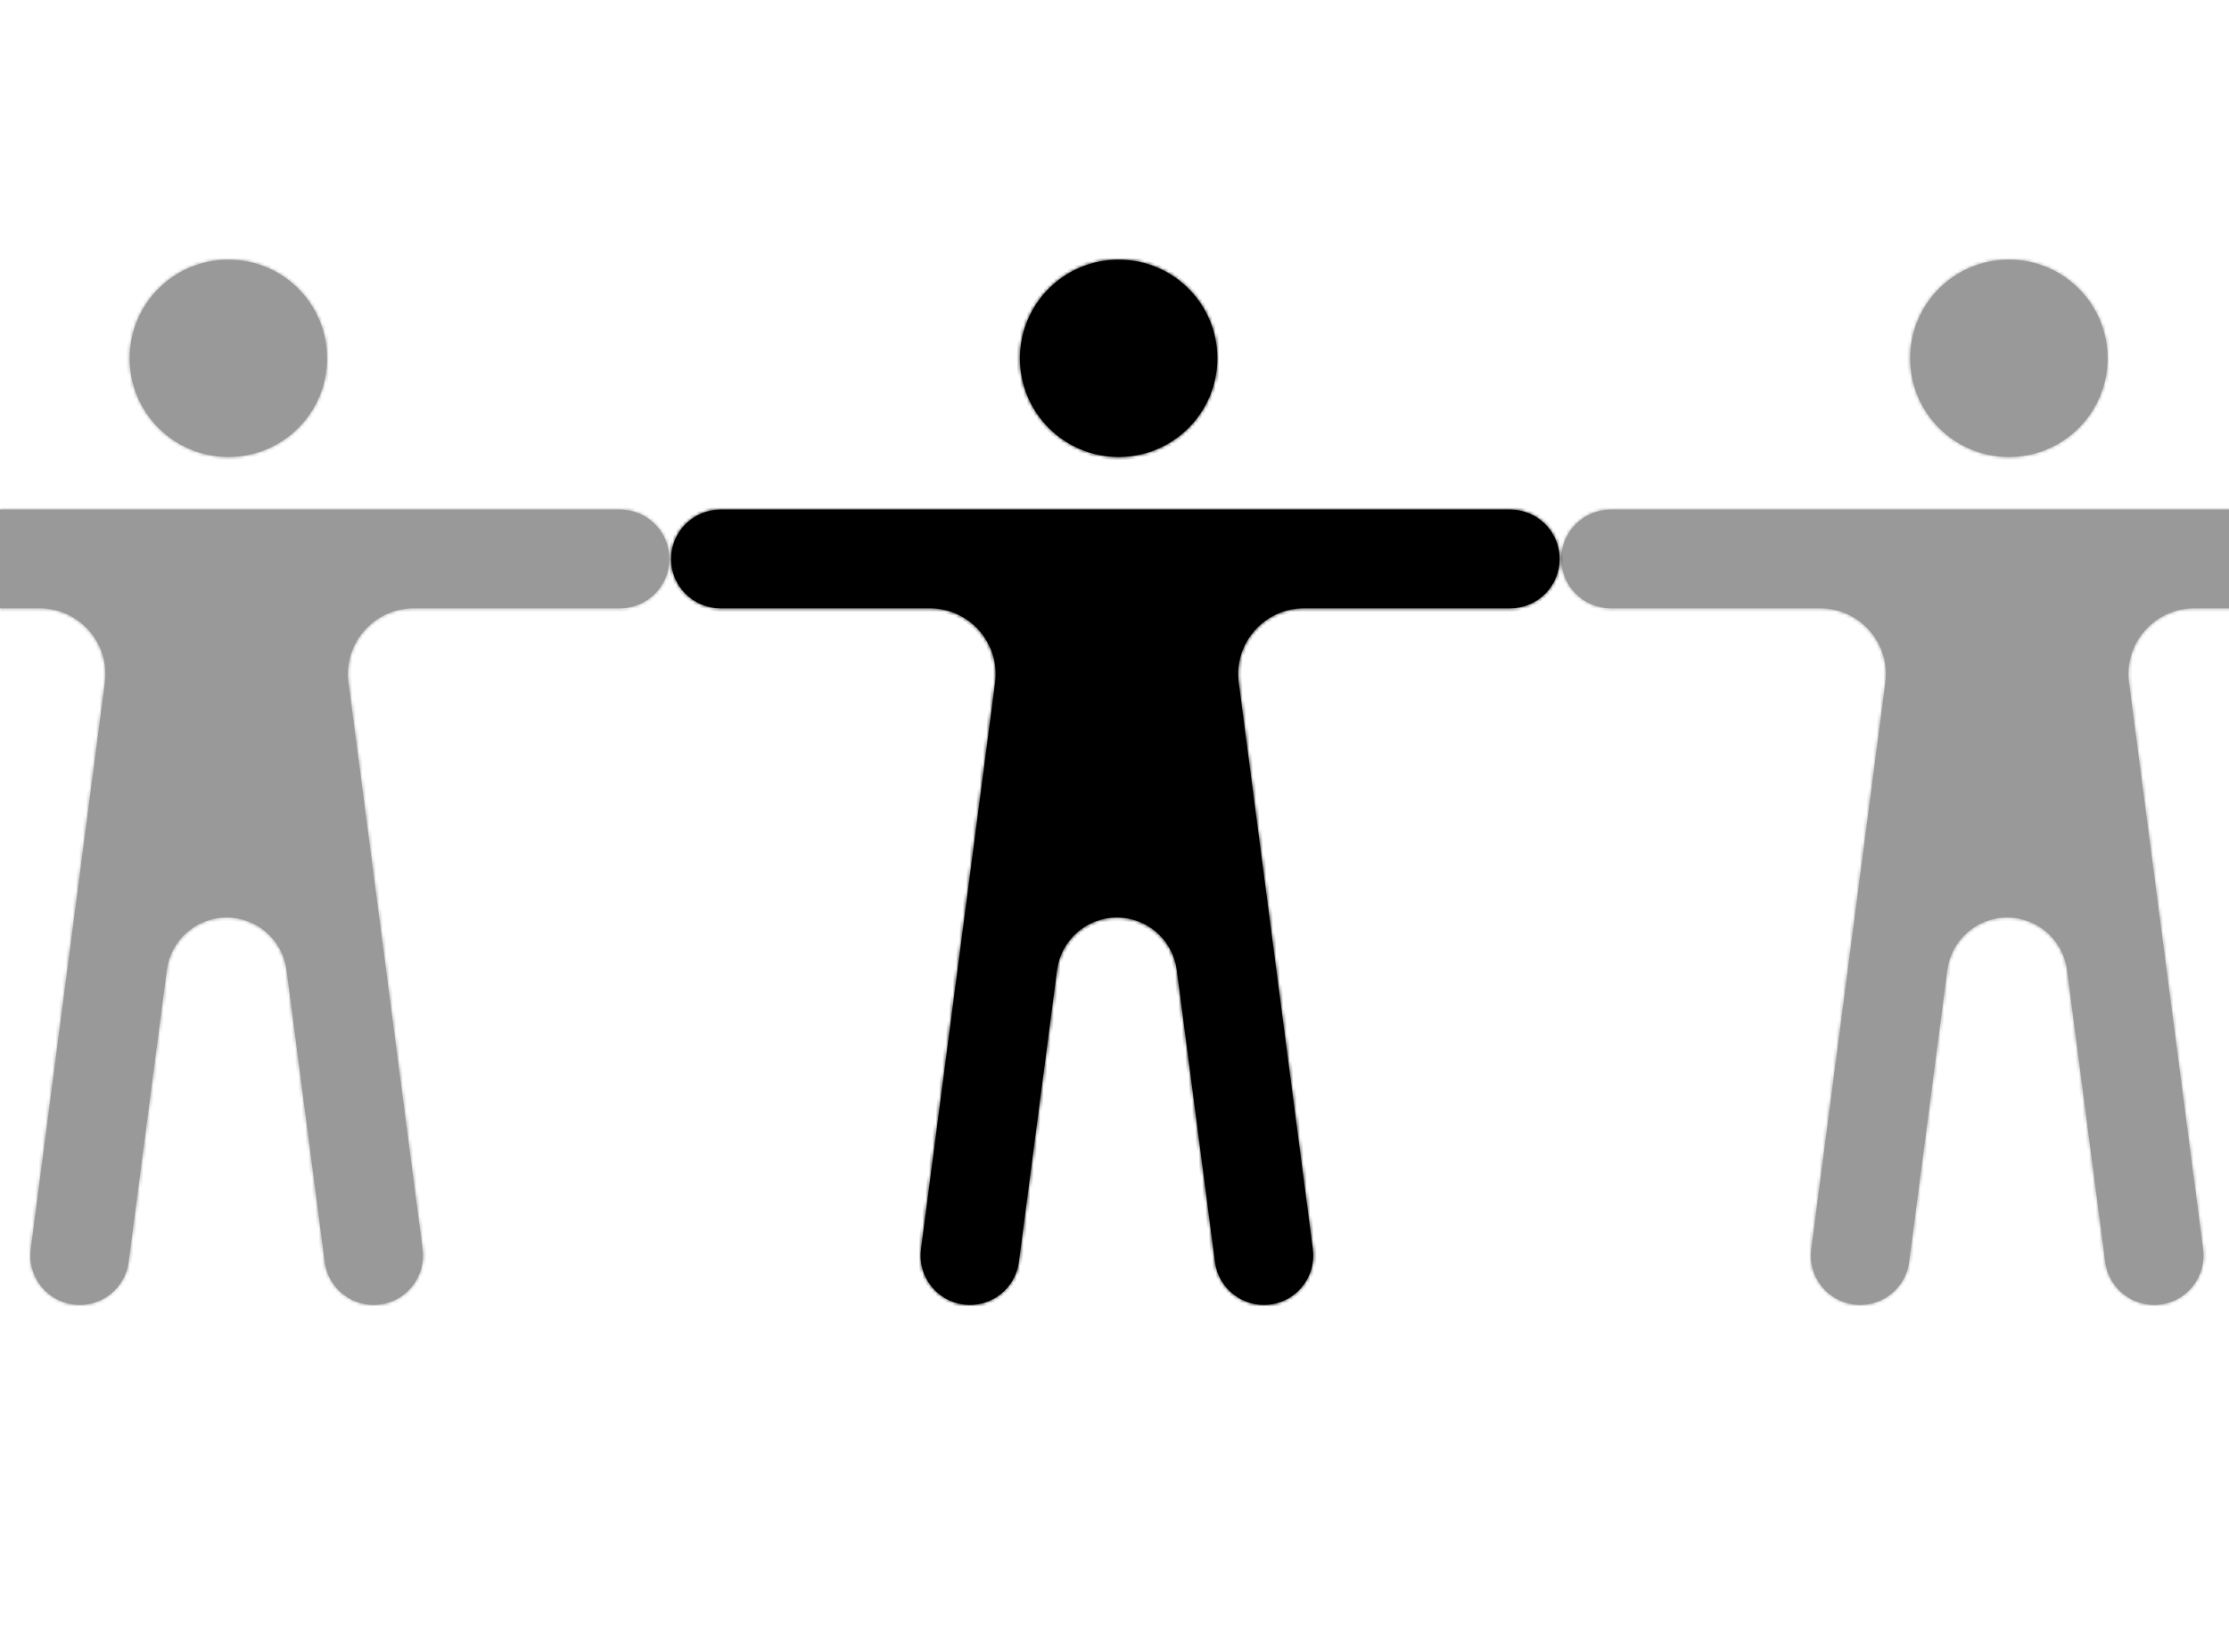
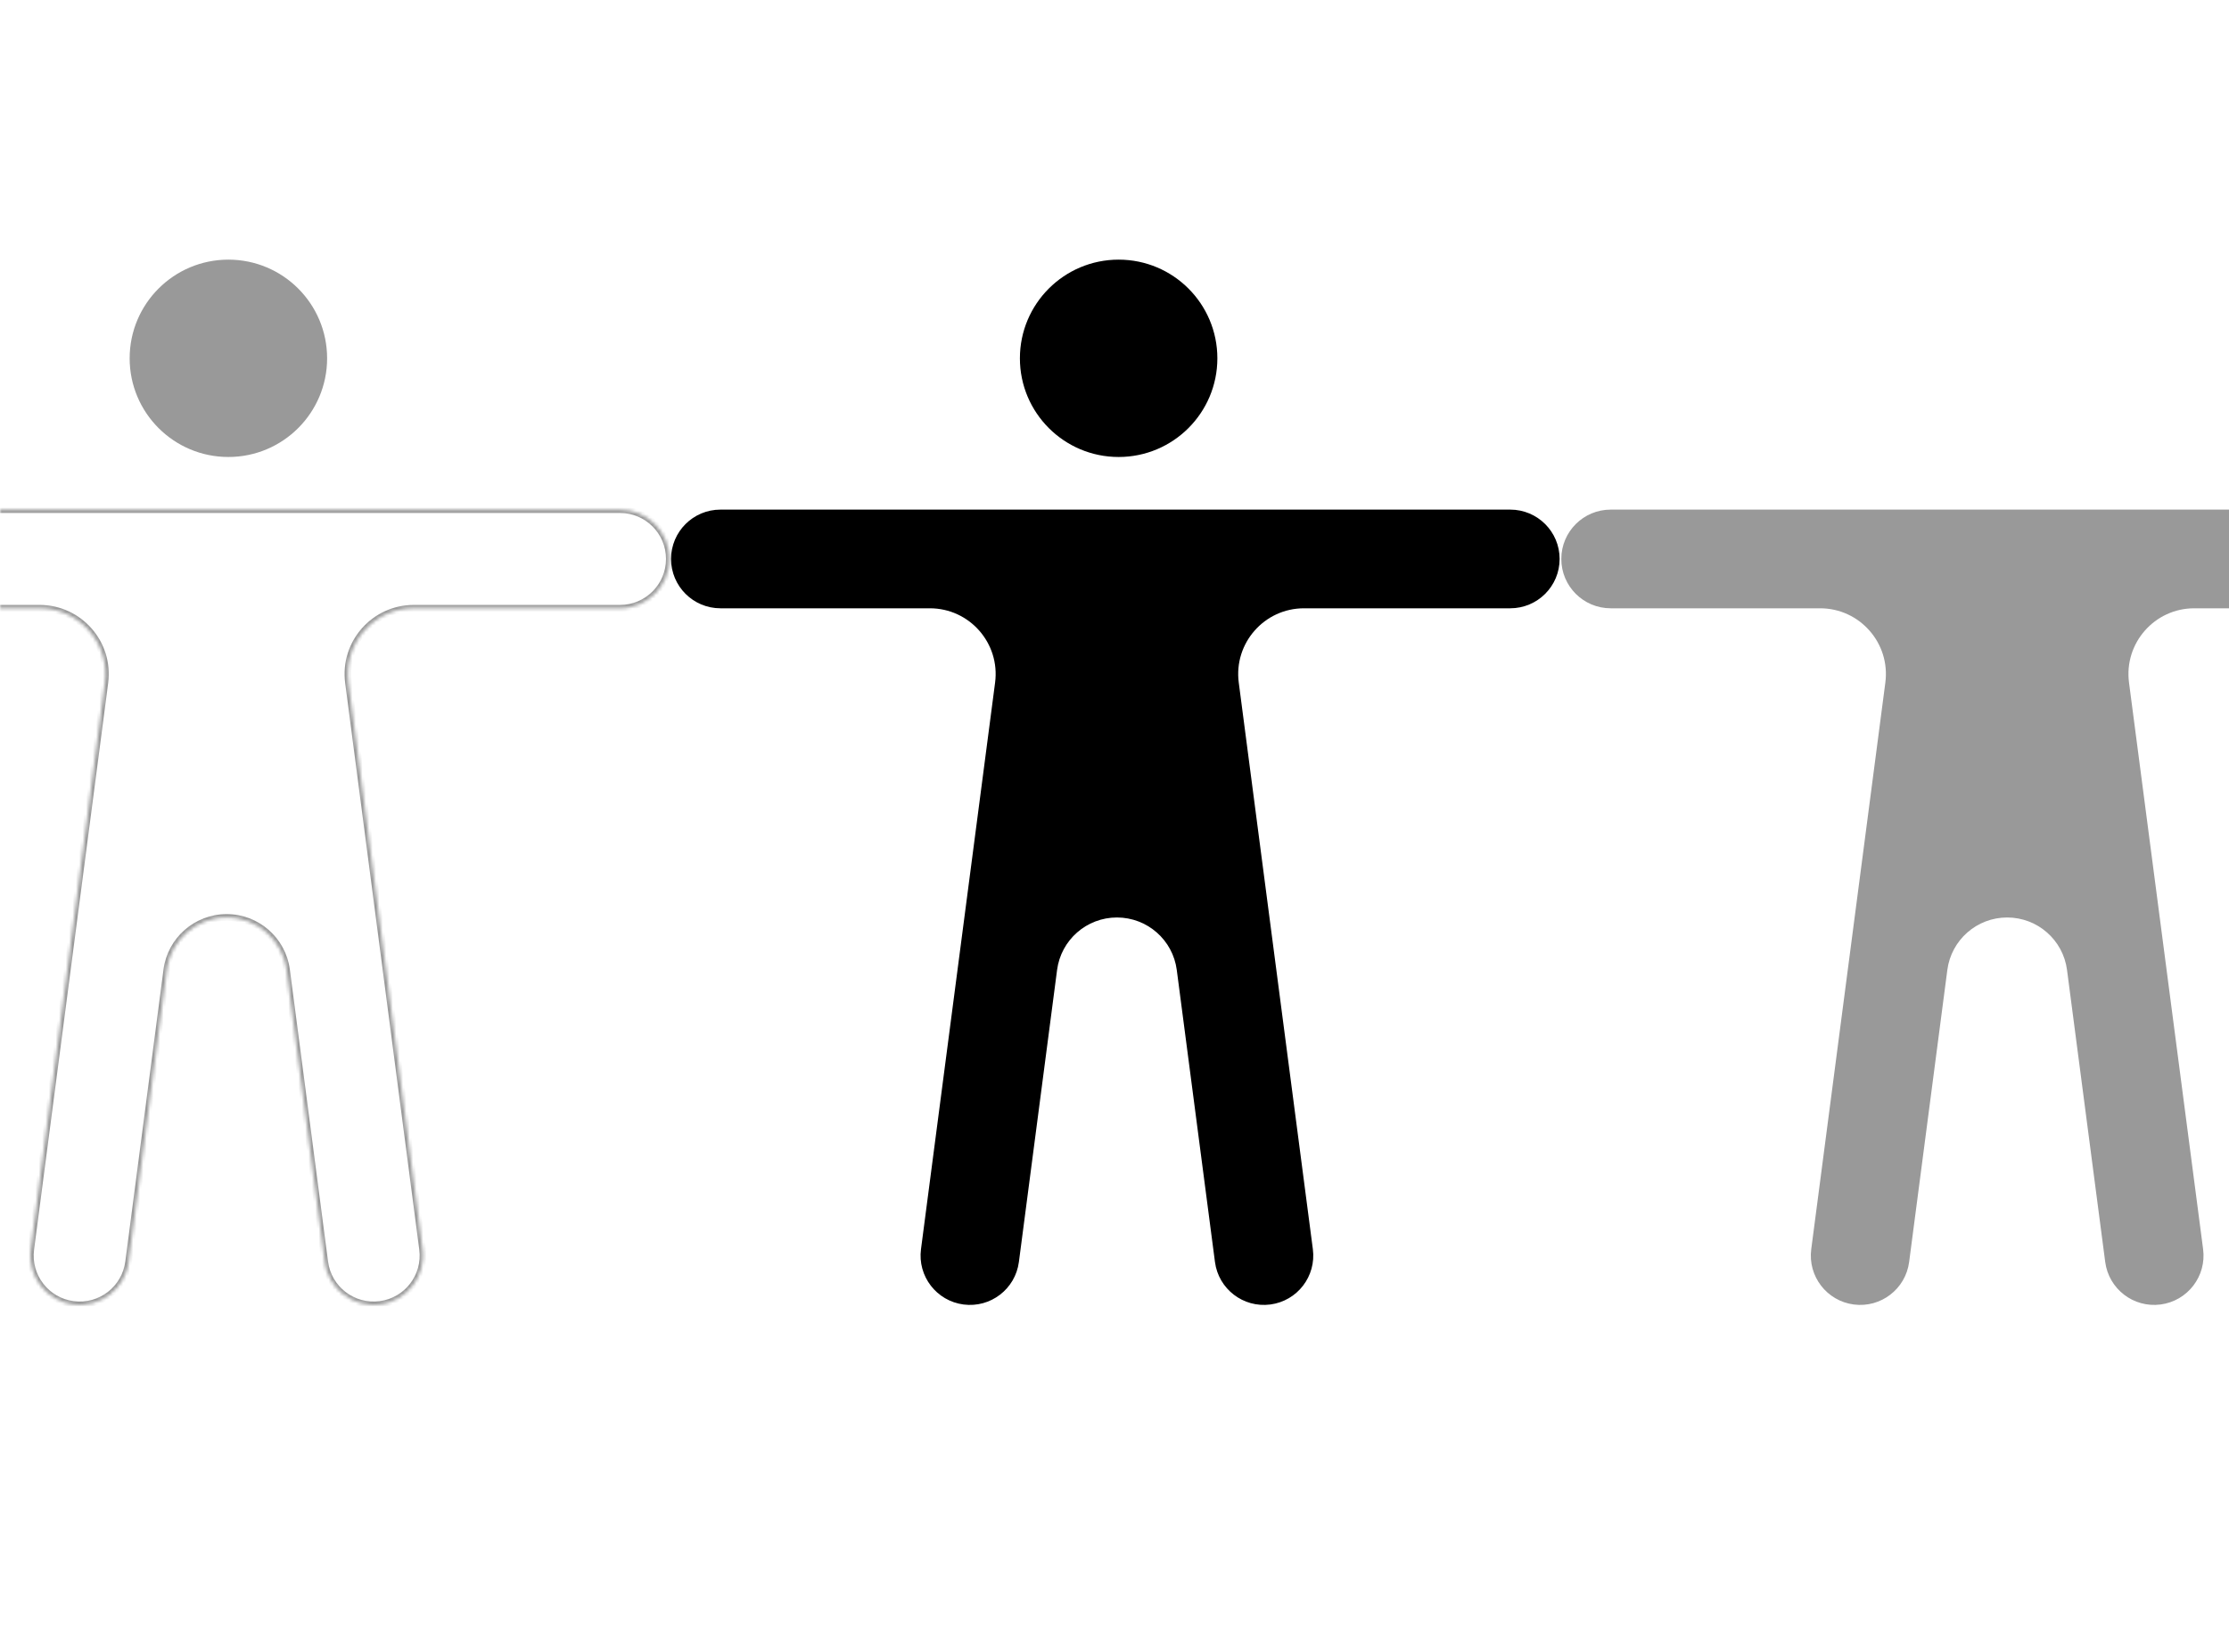
<svg xmlns="http://www.w3.org/2000/svg" width="661" height="490" viewBox="0 0 661 490" fill="none">
  <g clip-path="url(#clip0_7081_989)">
    <mask id="path-2-inside-1_7081_989" fill="white">
      <path d="M213.639 151.136C205.554 151.136 199 157.686 199 165.768C199 173.85 205.554 180.4 213.639 180.4H275.736C287.521 180.4 296.618 190.759 295.09 202.438L273.116 370.471C272.068 378.484 277.717 385.829 285.734 386.875C293.751 387.923 301.099 382.276 302.147 374.264L313.471 287.667C314.636 278.758 322.231 272.095 331.219 272.095C340.208 272.095 347.803 278.758 348.968 287.667L360.292 374.264C361.34 382.276 368.688 387.923 376.705 386.875C384.722 385.829 390.371 378.484 389.323 370.471L367.349 202.438C365.821 190.759 374.918 180.4 386.703 180.4H447.861C455.946 180.4 462.5 173.85 462.5 165.768C462.5 157.686 455.946 151.136 447.861 151.136H213.639Z" />
      <path d="M361.004 106.264C361.004 122.426 347.896 135.528 331.726 135.528C315.556 135.528 302.448 122.426 302.448 106.264C302.448 90.102 315.556 77 331.726 77C347.896 77 361.004 90.102 361.004 106.264Z" />
    </mask>
    <path d="M213.639 151.136C205.554 151.136 199 157.686 199 165.768C199 173.85 205.554 180.4 213.639 180.4H275.736C287.521 180.4 296.618 190.759 295.09 202.438L273.116 370.471C272.068 378.484 277.717 385.829 285.734 386.875C293.751 387.923 301.099 382.276 302.147 374.264L313.471 287.667C314.636 278.758 322.231 272.095 331.219 272.095C340.208 272.095 347.803 278.758 348.968 287.667L360.292 374.264C361.34 382.276 368.688 387.923 376.705 386.875C384.722 385.829 390.371 378.484 389.323 370.471L367.349 202.438C365.821 190.759 374.918 180.4 386.703 180.4H447.861C455.946 180.4 462.5 173.85 462.5 165.768C462.5 157.686 455.946 151.136 447.861 151.136H213.639Z" fill="#4032EB" style="fill:#4032EB;fill:color(display-p3 0.25 0.195 0.921);fill-opacity:1;" />
    <path d="M361.004 106.264C361.004 122.426 347.896 135.528 331.726 135.528C315.556 135.528 302.448 122.426 302.448 106.264C302.448 90.102 315.556 77 331.726 77C347.896 77 361.004 90.102 361.004 106.264Z" fill="#4032EB" style="fill:#4032EB;fill:color(display-p3 0.25 0.195 0.921);fill-opacity:1;" />
-     <path d="M273.116 370.471L272.124 370.341L272.124 370.341L273.116 370.471ZM285.734 386.875L285.864 385.883L285.863 385.883L285.734 386.875ZM302.147 374.264L303.138 374.394L303.138 374.394L302.147 374.264ZM360.292 374.264L359.301 374.394L359.301 374.394L360.292 374.264ZM376.705 386.875L376.576 385.883L376.575 385.883L376.705 386.875ZM389.323 370.471L390.315 370.341L390.315 370.341L389.323 370.471ZM367.349 202.438L368.34 202.309L368.34 202.309L367.349 202.438ZM313.471 287.667L312.48 287.537L312.48 287.537L313.471 287.667ZM348.968 287.667L349.959 287.537L349.959 287.537L348.968 287.667ZM295.09 202.438L294.099 202.309L294.099 202.309L295.09 202.438ZM200 165.768C200 158.239 206.106 152.136 213.639 152.136V150.136C205.002 150.136 198 157.133 198 165.768H200ZM213.639 179.4C206.106 179.4 200 173.297 200 165.768H198C198 174.403 205.002 181.4 213.639 181.4V179.4ZM275.736 179.4H213.639V181.4H275.736V179.4ZM274.108 370.601L296.082 202.568L294.099 202.309L272.124 370.341L274.108 370.601ZM285.863 385.883C278.394 384.909 273.131 378.066 274.108 370.601L272.124 370.341C271.005 378.903 277.041 386.749 285.605 387.866L285.863 385.883ZM301.155 374.134C300.179 381.598 293.333 386.86 285.864 385.883L285.604 387.866C294.168 388.986 302.019 382.953 303.138 374.394L301.155 374.134ZM312.48 287.537L301.155 374.134L303.138 374.394L314.463 287.796L312.48 287.537ZM361.284 374.134L349.959 287.537L347.976 287.796L359.301 374.394L361.284 374.134ZM376.575 385.883C369.106 386.86 362.26 381.598 361.284 374.134L359.301 374.394C360.42 382.953 368.271 388.986 376.835 387.866L376.575 385.883ZM388.331 370.601C389.308 378.066 384.045 384.909 376.576 385.883L376.834 387.866C385.398 386.749 391.434 378.903 390.315 370.341L388.331 370.601ZM366.357 202.568L388.331 370.601L390.315 370.341L368.34 202.309L366.357 202.568ZM447.861 179.4H386.703V181.4H447.861V179.4ZM461.5 165.768C461.5 173.297 455.394 179.4 447.861 179.4V181.4C456.498 181.4 463.5 174.403 463.5 165.768H461.5ZM447.861 152.136C455.394 152.136 461.5 158.239 461.5 165.768H463.5C463.5 157.133 456.498 150.136 447.861 150.136V152.136ZM213.639 152.136H447.861V150.136H213.639V152.136ZM368.34 202.309C366.891 191.228 375.521 181.4 386.703 181.4V179.4C374.315 179.4 364.751 190.289 366.357 202.568L368.34 202.309ZM314.463 287.796C315.563 279.386 322.733 273.095 331.219 273.095V271.095C321.729 271.095 313.71 278.13 312.48 287.537L314.463 287.796ZM331.219 273.095C339.706 273.095 346.876 279.386 347.976 287.796L349.959 287.537C348.729 278.13 340.71 271.095 331.219 271.095V273.095ZM275.736 181.4C286.918 181.4 295.548 191.228 294.099 202.309L296.082 202.568C297.688 190.289 288.124 179.4 275.736 179.4V181.4ZM360.004 106.264C360.004 121.874 347.344 134.528 331.726 134.528V136.528C348.447 136.528 362.004 122.979 362.004 106.264H360.004ZM331.726 134.528C316.108 134.528 303.448 121.874 303.448 106.264H301.448C301.448 122.979 315.004 136.528 331.726 136.528V134.528ZM303.448 106.264C303.448 90.655 316.108 78 331.726 78V76C315.004 76 301.448 89.549 301.448 106.264H303.448ZM331.726 78C347.344 78 360.004 90.655 360.004 106.264H362.004C362.004 89.549 348.447 76 331.726 76V78Z" fill="#4032EB" style="fill:#4032EB;fill:color(display-p3 0.25 0.195 0.921);fill-opacity:1;" mask="url(#path-2-inside-1_7081_989)" />
    <g opacity="0.4">
      <mask id="path-4-inside-2_7081_989" fill="white">
        <path d="M-50.361 151.136C-58.446 151.136 -65 157.686 -65 165.768C-65 173.85 -58.446 180.4 -50.361 180.4H11.736C23.521 180.4 32.618 190.759 31.09 202.438L9.116 370.471C8.068 378.484 13.717 385.829 21.734 386.875C29.751 387.923 37.099 382.276 38.147 374.264L49.471 287.667C50.636 278.758 58.231 272.095 67.219 272.095C76.208 272.095 83.803 278.758 84.968 287.667L96.292 374.264C97.34 382.276 104.688 387.923 112.705 386.875C120.722 385.829 126.371 378.484 125.323 370.471L103.349 202.438C101.821 190.759 110.918 180.4 122.703 180.4H183.861C191.946 180.4 198.5 173.85 198.5 165.768C198.5 157.686 191.946 151.136 183.861 151.136H-50.361Z" />
-         <path d="M97.004 106.264C97.004 122.426 83.896 135.528 67.726 135.528C51.556 135.528 38.448 122.426 38.448 106.264C38.448 90.102 51.556 77 67.726 77C83.896 77 97.004 90.102 97.004 106.264Z" />
      </mask>
-       <path d="M-50.361 151.136C-58.446 151.136 -65 157.686 -65 165.768C-65 173.85 -58.446 180.4 -50.361 180.4H11.736C23.521 180.4 32.618 190.759 31.09 202.438L9.116 370.471C8.068 378.484 13.717 385.829 21.734 386.875C29.751 387.923 37.099 382.276 38.147 374.264L49.471 287.667C50.636 278.758 58.231 272.095 67.219 272.095C76.208 272.095 83.803 278.758 84.968 287.667L96.292 374.264C97.34 382.276 104.688 387.923 112.705 386.875C120.722 385.829 126.371 378.484 125.323 370.471L103.349 202.438C101.821 190.759 110.918 180.4 122.703 180.4H183.861C191.946 180.4 198.5 173.85 198.5 165.768C198.5 157.686 191.946 151.136 183.861 151.136H-50.361Z" fill="#4032EB" style="fill:#4032EB;fill:color(display-p3 0.25 0.195 0.921);fill-opacity:1;" />
      <path d="M97.004 106.264C97.004 122.426 83.896 135.528 67.726 135.528C51.556 135.528 38.448 122.426 38.448 106.264C38.448 90.102 51.556 77 67.726 77C83.896 77 97.004 90.102 97.004 106.264Z" fill="#4032EB" style="fill:#4032EB;fill:color(display-p3 0.25 0.195 0.921);fill-opacity:1;" />
      <path d="M9.116 370.471L8.124 370.341L8.124 370.341L9.116 370.471ZM21.734 386.875L21.864 385.883L21.863 385.883L21.734 386.875ZM38.147 374.264L39.138 374.394L39.138 374.394L38.147 374.264ZM96.292 374.264L95.301 374.394L95.301 374.394L96.292 374.264ZM112.705 386.875L112.576 385.883L112.575 385.883L112.705 386.875ZM125.323 370.471L126.315 370.341L126.315 370.341L125.323 370.471ZM103.349 202.438L104.34 202.309L104.34 202.309L103.349 202.438ZM49.471 287.667L48.48 287.537L48.48 287.537L49.471 287.667ZM84.968 287.667L85.959 287.537L85.959 287.537L84.968 287.667ZM31.09 202.438L30.099 202.309L30.099 202.309L31.09 202.438ZM-64 165.768C-64 158.239 -57.894 152.136 -50.361 152.136V150.136C-58.998 150.136 -66 157.133 -66 165.768H-64ZM-50.361 179.4C-57.894 179.4 -64 173.297 -64 165.768H-66C-66 174.403 -58.998 181.4 -50.361 181.4V179.4ZM11.736 179.4H-50.361V181.4H11.736V179.4ZM10.108 370.601L32.082 202.568L30.099 202.309L8.124 370.341L10.108 370.601ZM21.863 385.883C14.394 384.909 9.131 378.066 10.108 370.601L8.124 370.341C7.005 378.903 13.04 386.749 21.605 387.866L21.863 385.883ZM37.155 374.134C36.179 381.598 29.333 386.86 21.864 385.883L21.604 387.866C30.168 388.986 38.019 382.953 39.138 374.394L37.155 374.134ZM48.48 287.537L37.155 374.134L39.138 374.394L50.463 287.796L48.48 287.537ZM97.284 374.134L85.959 287.537L83.976 287.796L95.301 374.394L97.284 374.134ZM112.575 385.883C105.106 386.86 98.26 381.598 97.284 374.134L95.301 374.394C96.42 382.953 104.271 388.986 112.835 387.866L112.575 385.883ZM124.331 370.601C125.308 378.066 120.045 384.909 112.576 385.883L112.834 387.866C121.398 386.749 127.434 378.903 126.315 370.341L124.331 370.601ZM102.357 202.568L124.331 370.601L126.315 370.341L104.34 202.309L102.357 202.568ZM183.861 179.4H122.703V181.4H183.861V179.4ZM197.5 165.768C197.5 173.297 191.394 179.4 183.861 179.4V181.4C192.498 181.4 199.5 174.403 199.5 165.768H197.5ZM183.861 152.136C191.394 152.136 197.5 158.239 197.5 165.768H199.5C199.5 157.133 192.498 150.136 183.861 150.136V152.136ZM-50.361 152.136H183.861V150.136H-50.361V152.136ZM104.34 202.309C102.891 191.228 111.521 181.4 122.703 181.4V179.4C110.315 179.4 100.751 190.289 102.357 202.568L104.34 202.309ZM50.463 287.796C51.563 279.386 58.733 273.095 67.219 273.095V271.095C57.729 271.095 49.71 278.13 48.48 287.537L50.463 287.796ZM67.219 273.095C75.706 273.095 82.876 279.386 83.976 287.796L85.959 287.537C84.729 278.13 76.71 271.095 67.219 271.095V273.095ZM11.736 181.4C22.918 181.4 31.548 191.228 30.099 202.309L32.082 202.568C33.688 190.289 24.124 179.4 11.736 179.4V181.4ZM96.004 106.264C96.004 121.874 83.344 134.528 67.726 134.528V136.528C84.447 136.528 98.004 122.979 98.004 106.264H96.004ZM67.726 134.528C52.108 134.528 39.448 121.874 39.448 106.264H37.448C37.448 122.979 51.004 136.528 67.726 136.528V134.528ZM39.448 106.264C39.448 90.655 52.108 78 67.726 78V76C51.004 76 37.448 89.549 37.448 106.264H39.448ZM67.726 78C83.344 78 96.004 90.655 96.004 106.264H98.004C98.004 89.549 84.447 76 67.726 76V78Z" fill="#4032EB" style="fill:#4032EB;fill:color(display-p3 0.25 0.195 0.921);fill-opacity:1;" mask="url(#path-4-inside-2_7081_989)" />
    </g>
    <g opacity="0.4">
      <mask id="path-6-inside-3_7081_989" fill="white">
        <path d="M477.639 151.136C469.554 151.136 463 157.686 463 165.768C463 173.85 469.554 180.4 477.639 180.4H539.736C551.521 180.4 560.618 190.759 559.09 202.438L537.116 370.471C536.068 378.484 541.717 385.829 549.734 386.875C557.751 387.923 565.099 382.276 566.147 374.264L577.471 287.667C578.636 278.758 586.231 272.095 595.219 272.095C604.208 272.095 611.803 278.758 612.968 287.667L624.292 374.264C625.34 382.276 632.688 387.923 640.705 386.875C648.722 385.829 654.371 378.484 653.323 370.471L631.349 202.438C629.821 190.759 638.918 180.4 650.703 180.4H711.861C719.946 180.4 726.5 173.85 726.5 165.768C726.5 157.686 719.946 151.136 711.861 151.136H477.639Z" />
        <path d="M625.004 106.264C625.004 122.426 611.896 135.528 595.726 135.528C579.556 135.528 566.448 122.426 566.448 106.264C566.448 90.102 579.556 77 595.726 77C611.896 77 625.004 90.102 625.004 106.264Z" />
      </mask>
      <path d="M477.639 151.136C469.554 151.136 463 157.686 463 165.768C463 173.85 469.554 180.4 477.639 180.4H539.736C551.521 180.4 560.618 190.759 559.09 202.438L537.116 370.471C536.068 378.484 541.717 385.829 549.734 386.875C557.751 387.923 565.099 382.276 566.147 374.264L577.471 287.667C578.636 278.758 586.231 272.095 595.219 272.095C604.208 272.095 611.803 278.758 612.968 287.667L624.292 374.264C625.34 382.276 632.688 387.923 640.705 386.875C648.722 385.829 654.371 378.484 653.323 370.471L631.349 202.438C629.821 190.759 638.918 180.4 650.703 180.4H711.861C719.946 180.4 726.5 173.85 726.5 165.768C726.5 157.686 719.946 151.136 711.861 151.136H477.639Z" fill="#4032EB" style="fill:#4032EB;fill:color(display-p3 0.25 0.195 0.921);fill-opacity:1;" />
-       <path d="M625.004 106.264C625.004 122.426 611.896 135.528 595.726 135.528C579.556 135.528 566.448 122.426 566.448 106.264C566.448 90.102 579.556 77 595.726 77C611.896 77 625.004 90.102 625.004 106.264Z" fill="#4032EB" style="fill:#4032EB;fill:color(display-p3 0.25 0.195 0.921);fill-opacity:1;" />
-       <path d="M537.116 370.471L536.124 370.341L536.124 370.341L537.116 370.471ZM549.734 386.875L549.864 385.883L549.863 385.883L549.734 386.875ZM566.147 374.264L567.138 374.394L567.138 374.394L566.147 374.264ZM624.292 374.264L623.301 374.394L623.301 374.394L624.292 374.264ZM640.705 386.875L640.576 385.883L640.575 385.883L640.705 386.875ZM653.323 370.471L654.315 370.341L654.315 370.341L653.323 370.471ZM631.349 202.438L632.34 202.309L632.34 202.309L631.349 202.438ZM577.471 287.667L576.48 287.537L576.48 287.537L577.471 287.667ZM612.968 287.667L613.959 287.537L613.959 287.537L612.968 287.667ZM559.09 202.438L558.099 202.309L558.099 202.309L559.09 202.438ZM464 165.768C464 158.239 470.106 152.136 477.639 152.136V150.136C469.002 150.136 462 157.133 462 165.768H464ZM477.639 179.4C470.106 179.4 464 173.297 464 165.768H462C462 174.403 469.002 181.4 477.639 181.4V179.4ZM539.736 179.4H477.639V181.4H539.736V179.4ZM538.108 370.601L560.082 202.568L558.099 202.309L536.124 370.341L538.108 370.601ZM549.863 385.883C542.394 384.909 537.131 378.066 538.108 370.601L536.124 370.341C535.005 378.903 541.041 386.749 549.605 387.866L549.863 385.883ZM565.155 374.134C564.179 381.598 557.333 386.86 549.864 385.883L549.604 387.866C558.168 388.986 566.019 382.953 567.138 374.394L565.155 374.134ZM576.48 287.537L565.155 374.134L567.138 374.394L578.463 287.796L576.48 287.537ZM625.284 374.134L613.959 287.537L611.976 287.796L623.301 374.394L625.284 374.134ZM640.575 385.883C633.106 386.86 626.26 381.598 625.284 374.134L623.301 374.394C624.42 382.953 632.271 388.986 640.835 387.866L640.575 385.883ZM652.331 370.601C653.308 378.066 648.045 384.909 640.576 385.883L640.834 387.866C649.398 386.749 655.434 378.903 654.315 370.341L652.331 370.601ZM630.357 202.568L652.331 370.601L654.315 370.341L632.34 202.309L630.357 202.568ZM711.861 179.4H650.703V181.4H711.861V179.4ZM725.5 165.768C725.5 173.297 719.394 179.4 711.861 179.4V181.4C720.498 181.4 727.5 174.403 727.5 165.768H725.5ZM711.861 152.136C719.394 152.136 725.5 158.239 725.5 165.768H727.5C727.5 157.133 720.498 150.136 711.861 150.136V152.136ZM477.639 152.136H711.861V150.136H477.639V152.136ZM632.34 202.309C630.891 191.228 639.521 181.4 650.703 181.4V179.4C638.315 179.4 628.751 190.289 630.357 202.568L632.34 202.309ZM578.463 287.796C579.563 279.386 586.733 273.095 595.219 273.095V271.095C585.729 271.095 577.71 278.13 576.48 287.537L578.463 287.796ZM595.219 273.095C603.706 273.095 610.876 279.386 611.976 287.796L613.959 287.537C612.729 278.13 604.71 271.095 595.219 271.095V273.095ZM539.736 181.4C550.918 181.4 559.548 191.228 558.099 202.309L560.082 202.568C561.688 190.289 552.124 179.4 539.736 179.4V181.4ZM624.004 106.264C624.004 121.874 611.344 134.528 595.726 134.528V136.528C612.447 136.528 626.004 122.979 626.004 106.264H624.004ZM595.726 134.528C580.108 134.528 567.448 121.874 567.448 106.264H565.448C565.448 122.979 579.004 136.528 595.726 136.528V134.528ZM567.448 106.264C567.448 90.655 580.108 78 595.726 78V76C579.004 76 565.448 89.549 565.448 106.264H567.448ZM595.726 78C611.344 78 624.004 90.655 624.004 106.264H626.004C626.004 89.549 612.447 76 595.726 76V78Z" fill="#4032EB" style="fill:#4032EB;fill:color(display-p3 0.25 0.195 0.921);fill-opacity:1;" mask="url(#path-6-inside-3_7081_989)" />
    </g>
  </g>
  <defs>
    <clipPath id="clip0_7081_989">
      <rect width="661" height="490" rx="4" fill="white" style="fill:white;fill-opacity:1;" />
    </clipPath>
  </defs>
</svg>